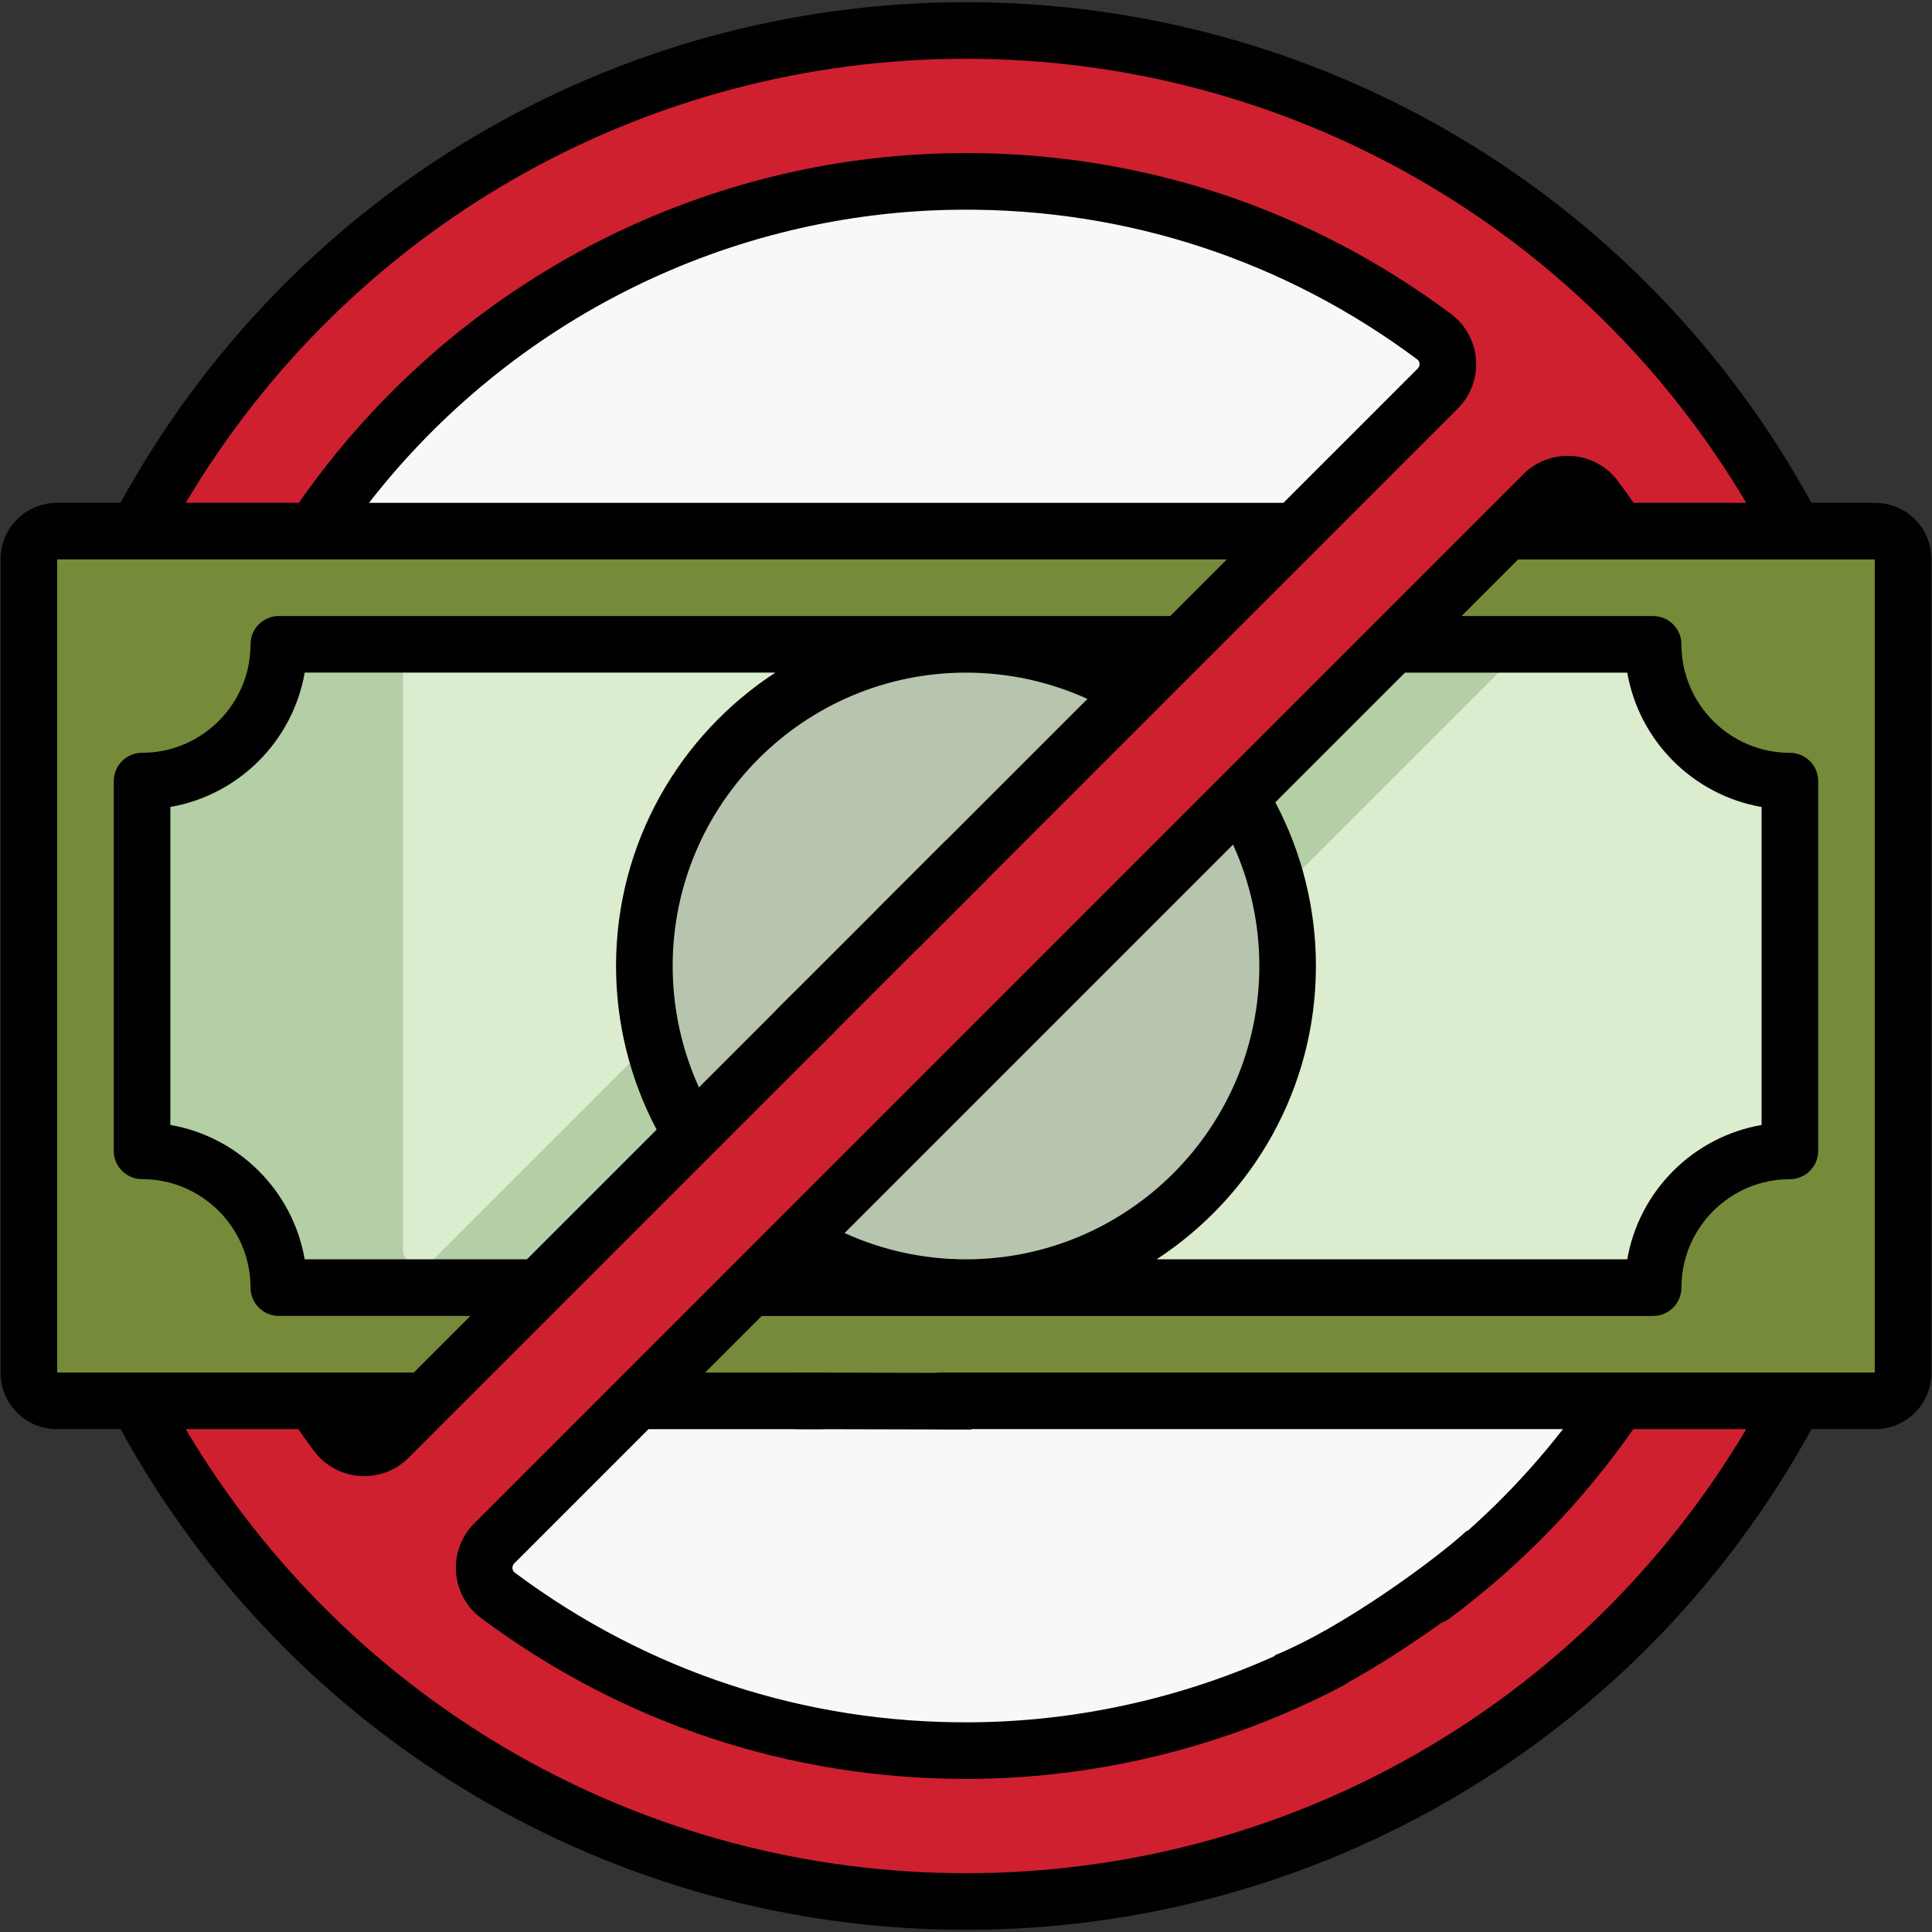
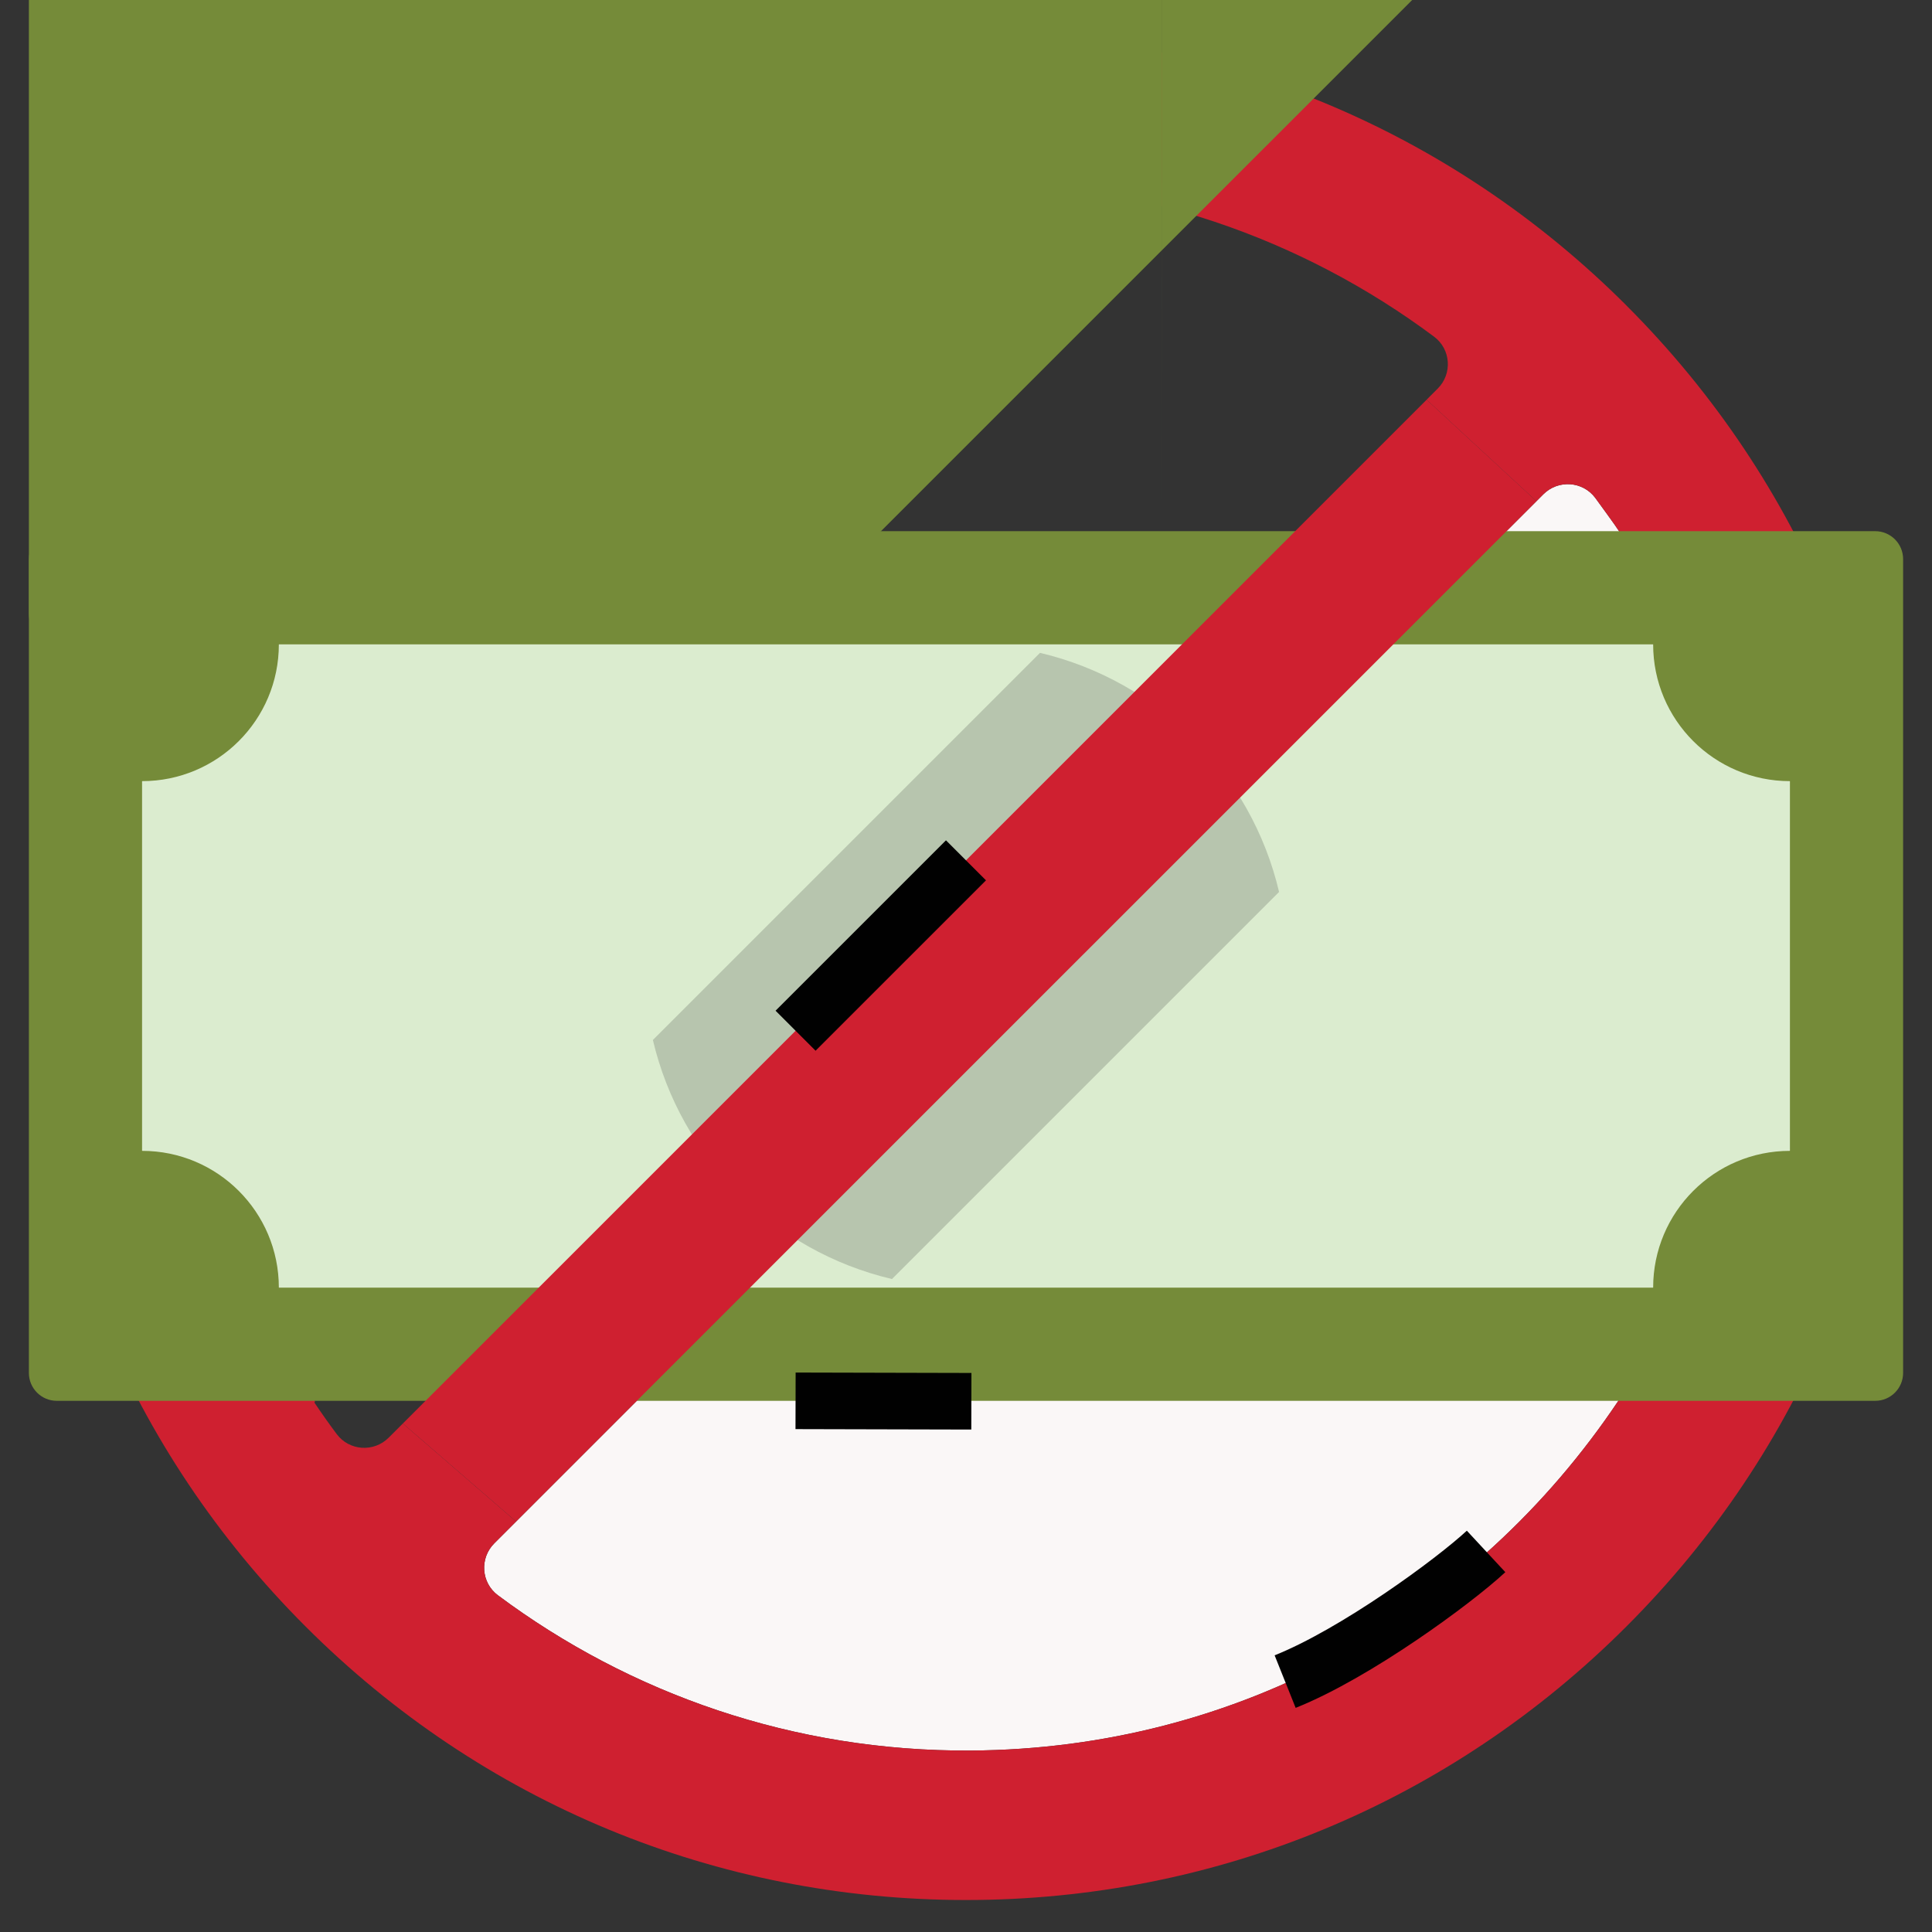
<svg xmlns="http://www.w3.org/2000/svg" id="Layer_2" data-name="Layer 2" viewBox="0 0 541.11 541.11">
  <rect x="0" y="0" width="541.11" height="541.11" fill="#333333" stroke="none" />
  <defs>
    <style>
      .cls-1, .cls-2 {
        fill: none;
      }

      .cls-3 {
        clip-path: url(#clippath);
      }

      .cls-2 {
        stroke: #010101;
        stroke-miterlimit: 10;
        stroke-width: 15.85px;
      }

      .cls-4 {
        fill: #010101;
      }

      .cls-5 {
        fill: #faf7f7;
      }

      .cls-6 {
        fill: #b4cea5;
      }

      .cls-7 {
        fill: #b7c5ae;
      }

      .cls-8 {
        fill: #cf2030;
      }

      .cls-9 {
        fill: #dbeccf;
      }

      .cls-10 {
        fill: #758b39;
      }
    </style>
    <clipPath id="clippath">
      <rect class="cls-1" width="541.11" height="541.11" />
    </clipPath>
  </defs>
  <g id="Layer_1-2" data-name="Layer 1">
    <g>
      <g id="g474">
        <g id="g476">
          <g class="cls-3">
            <g id="g478">
              <g id="g484">
                <path id="path486" class="cls-5" d="m489.88,270.55c0,46.95-11.5,86.11-36.62,121.79-40.36,60.26-106.43,97.46-181.26,97.95-49.65.33-95.57-15.91-132.55-43.49-4.7-3.51-5.17-10.39-1.01-14.54L432.26,138.44c4.15-4.15,11.03-3.69,14.54,1.01,1.52,2.04,5.46,7.56,5.46,7.56,24.53,35.42,37.62,77.21,37.62,123.54" />
              </g>
              <g id="g488">
-                 <path id="path490" class="cls-5" d="m269.11,50.81c49.65-.33,95.57,15.91,132.55,43.49,4.7,3.51,5.17,10.39,1.01,14.54L108.85,402.67c-4.15,4.15-11.03,3.69-14.54-1.01-2.16-2.89-4.24-5.83-6.26-8.84l.18-.32c-23.38-34.87-37-76.81-37-121.95,0-59.53,23.72-113.53,62.21-153.04l-.13-.13c1.89-1.94,3.83-3.86,5.79-5.74,39.16-37.34,91.99-60.45,150.01-60.83" />
-               </g>
+                 </g>
              <g id="g492">
                <path id="path494" class="cls-8" d="m108.85,402.67c-4.15,4.15-11.03,3.69-14.54-1.01-2.16-2.89-4.24-5.83-6.26-8.84l.18-.32c-23.38-34.87-37-76.81-37-121.95,0-62.46,26.11-118.82,68-158.77l-.13-.14c39.16-37.34,91.99-60.45,150.01-60.83,49.65-.33,95.57,15.91,132.55,43.49,4.7,3.51,5.17,10.39,1.01,14.54l-3.11,3.11,30.76,28.43,1.94-1.94c4.15-4.15,11.03-3.69,14.54,1.01,1.52,2.04,5.46,7.56,5.46,7.56,24.53,35.42,37.62,77.21,37.62,123.54s-11.5,86.11-36.62,121.79c-40.36,60.26-106.43,97.46-181.26,97.95-49.65.33-95.57-15.91-132.55-43.49-4.7-3.51-5.17-10.39-1.01-14.54l6.11-6.11-31.72-27.46M455.54,85.57c-49.41-49.42-115.1-76.62-184.98-76.62s-135.57,27.2-184.98,76.62C36.16,134.98,8.95,200.67,8.95,270.55s27.2,135.57,76.62,184.98c49.41,49.42,115.1,76.62,184.98,76.62s135.57-27.2,184.98-76.62c49.42-49.41,76.62-115.1,76.62-184.98s-27.2-135.57-76.62-184.98" />
              </g>
              <g id="g496">
                <path id="path498" class="cls-10" d="m525.2,148.77c4.32,0,7.82,3.5,7.82,7.82v227.93c0,4.32-3.5,7.82-7.82,7.82H15.91c-4.32,0-7.82-3.5-7.82-7.82v-227.93c0-4.32,3.5-7.82,7.82-7.82h509.29Z" />
              </g>
              <g id="g500">
-                 <path id="path502" class="cls-10" d="m325.38,148.77l-212.56,212.56v-204.74c0-4.32,3.5-7.82,7.82-7.82H15.91c-4.32,0-7.82,3.5-7.82,7.82v227.93c0,4.32,3.5,7.82,7.82,7.82h199.82l243.58-243.57h-133.91Z" />
+                 <path id="path502" class="cls-10" d="m325.38,148.77v-204.74c0-4.32,3.5-7.82,7.82-7.82H15.91c-4.32,0-7.82,3.5-7.82,7.82v227.93c0,4.32,3.5,7.82,7.82,7.82h199.82l243.58-243.57h-133.91Z" />
              </g>
              <g id="g504">
                <path id="path506" class="cls-9" d="m463.01,360.64c0-21.16,17.15-38.31,38.31-38.31v-103.55c-21.16,0-38.31-17.15-38.31-38.31H78.1c0,21.16-17.15,38.31-38.31,38.31v103.55c21.16,0,38.31,17.15,38.31,38.31h384.91Z" />
              </g>
              <g id="g508">
-                 <path id="path510" class="cls-6" d="m427.59,180.47h-133.91l-172.64,172.64c-3.03,3.03-8.21.88-8.21-3.4v-169.24h-34.73c0,21.16-17.15,38.31-38.31,38.31v103.55c21.16,0,38.31,17.15,38.31,38.31h169.33l180.16-180.16Z" />
-               </g>
+                 </g>
              <g id="g512">
-                 <path id="path514" class="cls-7" d="m360.64,270.55c0,49.75-40.33,90.08-90.08,90.08s-90.08-40.33-90.08-90.08,40.33-90.08,90.08-90.08,90.08,40.33,90.08,90.08" />
-               </g>
+                 </g>
              <g id="g516">
                <path id="path518" class="cls-7" d="m182.86,291.28c7.79,33.11,33.84,59.16,66.96,66.95l108.42-108.42c-7.79-33.11-33.84-59.16-66.96-66.96l-108.42,108.42Z" />
              </g>
              <g id="g520">
                <path id="path522" class="cls-8" d="m399.57,111.95L112.83,398.69l31.72,27.46L430.33,140.38l-30.76-28.43Z" />
              </g>
              <g id="g524">
-                 <path id="path526" class="cls-4" d="m368.56,270.55c0-16.05-3.92-31.77-11.37-45.84l36.32-36.32h62.25c3.32,19.16,18.47,34.3,37.62,37.63v89.06c-19.16,3.32-34.3,18.47-37.62,37.63h-131.83c26.84-17.5,44.63-47.79,44.63-82.16m-132.01,74.8l108.8-108.8c4.83,10.62,7.36,22.2,7.36,34,0,45.3-36.85,82.16-82.16,82.16-11.8,0-23.38-2.53-34-7.36m288.54,39.06h-261.43c-4.38,0-7.93,3.55-7.93,7.93s3.55,7.93,7.93,7.93h174.09c-11.83,15.2-25.65,28.73-41.25,40.33-3.51,2.61-4.24,7.58-1.63,11.09,1.56,2.09,3.95,3.2,6.37,3.2,1.64,0,3.3-.51,4.72-1.57,20.01-14.88,37.3-32.71,51.48-53.05h31.65c-45.74,77.05-128.3,124.38-218.54,124.38s-172.79-47.34-218.54-124.38h31.54c1.44,2.06,2.9,4.12,4.4,6.13,3.04,4.07,7.7,6.62,12.78,6.99.43.03.85.05,1.28.05,4.65,0,9.13-1.84,12.44-5.16l118.86-118.86c3.1-3.1,3.1-8.11,0-11.21-3.09-3.1-8.11-3.1-11.21,0l-26.34,26.34c-4.83-10.62-7.36-22.2-7.36-34,0-45.3,36.85-82.16,82.16-82.16,11.8,0,23.38,2.53,34,7.36l-58.57,58.57c-3.1,3.1-3.1,8.11,0,11.21,1.55,1.55,3.58,2.32,5.6,2.32s4.06-.77,5.61-2.32l151.09-151.09c3.62-3.62,5.48-8.62,5.11-13.72-.37-5.08-2.92-9.74-6.99-12.78-39.56-29.5-86.49-45.07-135.82-45.07-.5,0-1.02,0-1.52,0-73.85.48-142.91,37.05-185.36,97.95h-31.67C97.76,63.8,180.36,16.46,270.55,16.46s172.8,47.33,218.54,124.38h-31.55c-1.44-2.07-2.9-4.12-4.4-6.13-3.04-4.07-7.69-6.62-12.78-6.99-5.12-.37-10.1,1.49-13.72,5.11L132.83,426.66c-3.62,3.62-5.48,8.62-5.11,13.72.37,5.08,2.92,9.74,6.99,12.78,39.56,29.5,86.49,45.07,135.82,45.07.51,0,1.02,0,1.52,0,36.17-.24,72.2-9.28,104.19-26.16,3.87-2.04,5.35-6.84,3.31-10.71-2.04-3.87-6.83-5.35-10.71-3.31-29.75,15.7-63.25,24.11-96.89,24.33-46.41.33-90.59-14.19-127.77-41.92-.5-.37-.63-.87-.66-1.22-.02-.3.02-.87.51-1.36l37.6-37.6h48.25c4.38,0,7.93-3.55,7.93-7.93s-3.55-7.93-7.93-7.93h-32.39l15.85-15.85h249.66c4.38,0,7.93-3.55,7.93-7.93,0-16.75,13.63-30.38,30.38-30.38,4.38,0,7.93-3.55,7.93-7.93v-103.55c0-4.38-3.55-7.93-7.93-7.93-16.75,0-30.38-13.63-30.38-30.38,0-4.38-3.55-7.93-7.93-7.93h-53.65l15.85-15.85h99.88v227.72Zm-377.5-31.71h-62.25c-3.32-19.16-18.47-34.3-37.63-37.63v-89.06c19.16-3.32,34.3-18.47,37.63-37.63h131.83c-26.85,17.5-44.63,47.79-44.63,82.16,0,16.05,3.92,31.77,11.37,45.84l-36.32,36.32Zm211.87-211.87H103.35c39.85-51.23,100.84-81.68,165.8-82.1,46.41-.3,90.59,14.19,127.77,41.92.5.37.63.86.66,1.21.02.3-.02.87-.51,1.36l-37.6,37.6Zm-343.46,15.85h327.6l-15.85,15.85H78.1c-4.38,0-7.93,3.55-7.93,7.93,0,16.75-13.63,30.38-30.38,30.38-4.38,0-7.93,3.55-7.93,7.93v103.55c0,4.38,3.55,7.93,7.93,7.93,16.75,0,30.38,13.63,30.38,30.38,0,4.38,3.55,7.93,7.93,7.93h53.65l-15.85,15.85H16.01v-227.72Zm509.19-15.85h-17.85C459.84,54.21,369.55.61,270.55.61S81.27,54.23,33.76,140.84H15.91c-8.68,0-15.75,7.06-15.75,15.75v227.93c0,8.68,7.07,15.75,15.75,15.75h17.86c47.51,86.61,137.86,140.23,236.79,140.23s189.28-53.61,236.79-140.23h17.85c8.68,0,15.75-7.06,15.75-15.75v-227.93c0-8.68-7.06-15.75-15.75-15.75" />
-               </g>
+                 </g>
            </g>
          </g>
        </g>
      </g>
      <path class="cls-2" d="m359.94,470.98c19.82-7.93,47.24-28.07,56.28-36.46" />
      <line class="cls-2" x1="222.82" y1="288.68" x2="270.55" y2="240.96" />
      <line class="cls-2" x1="222.82" y1="392.34" x2="272.06" y2="392.46" />
    </g>
  </g>
</svg>